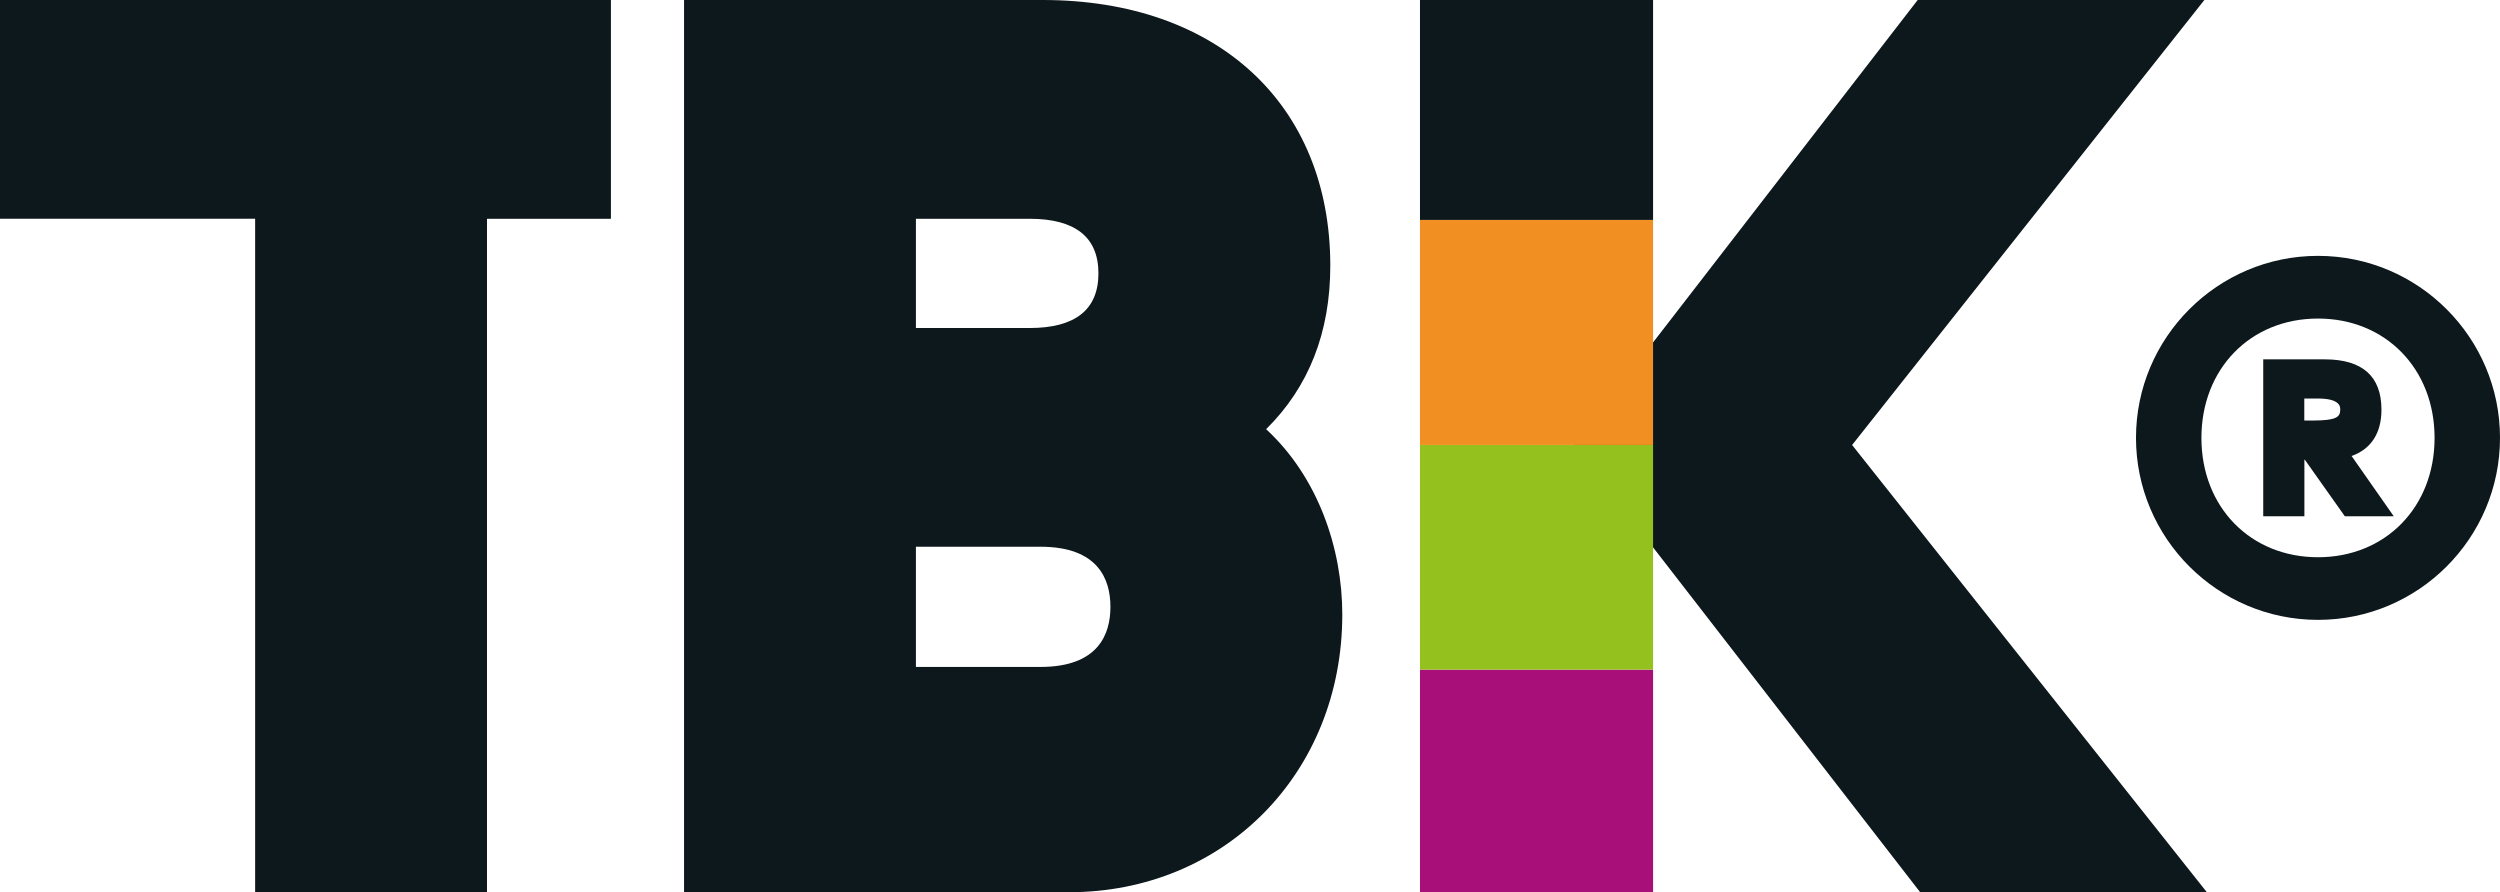
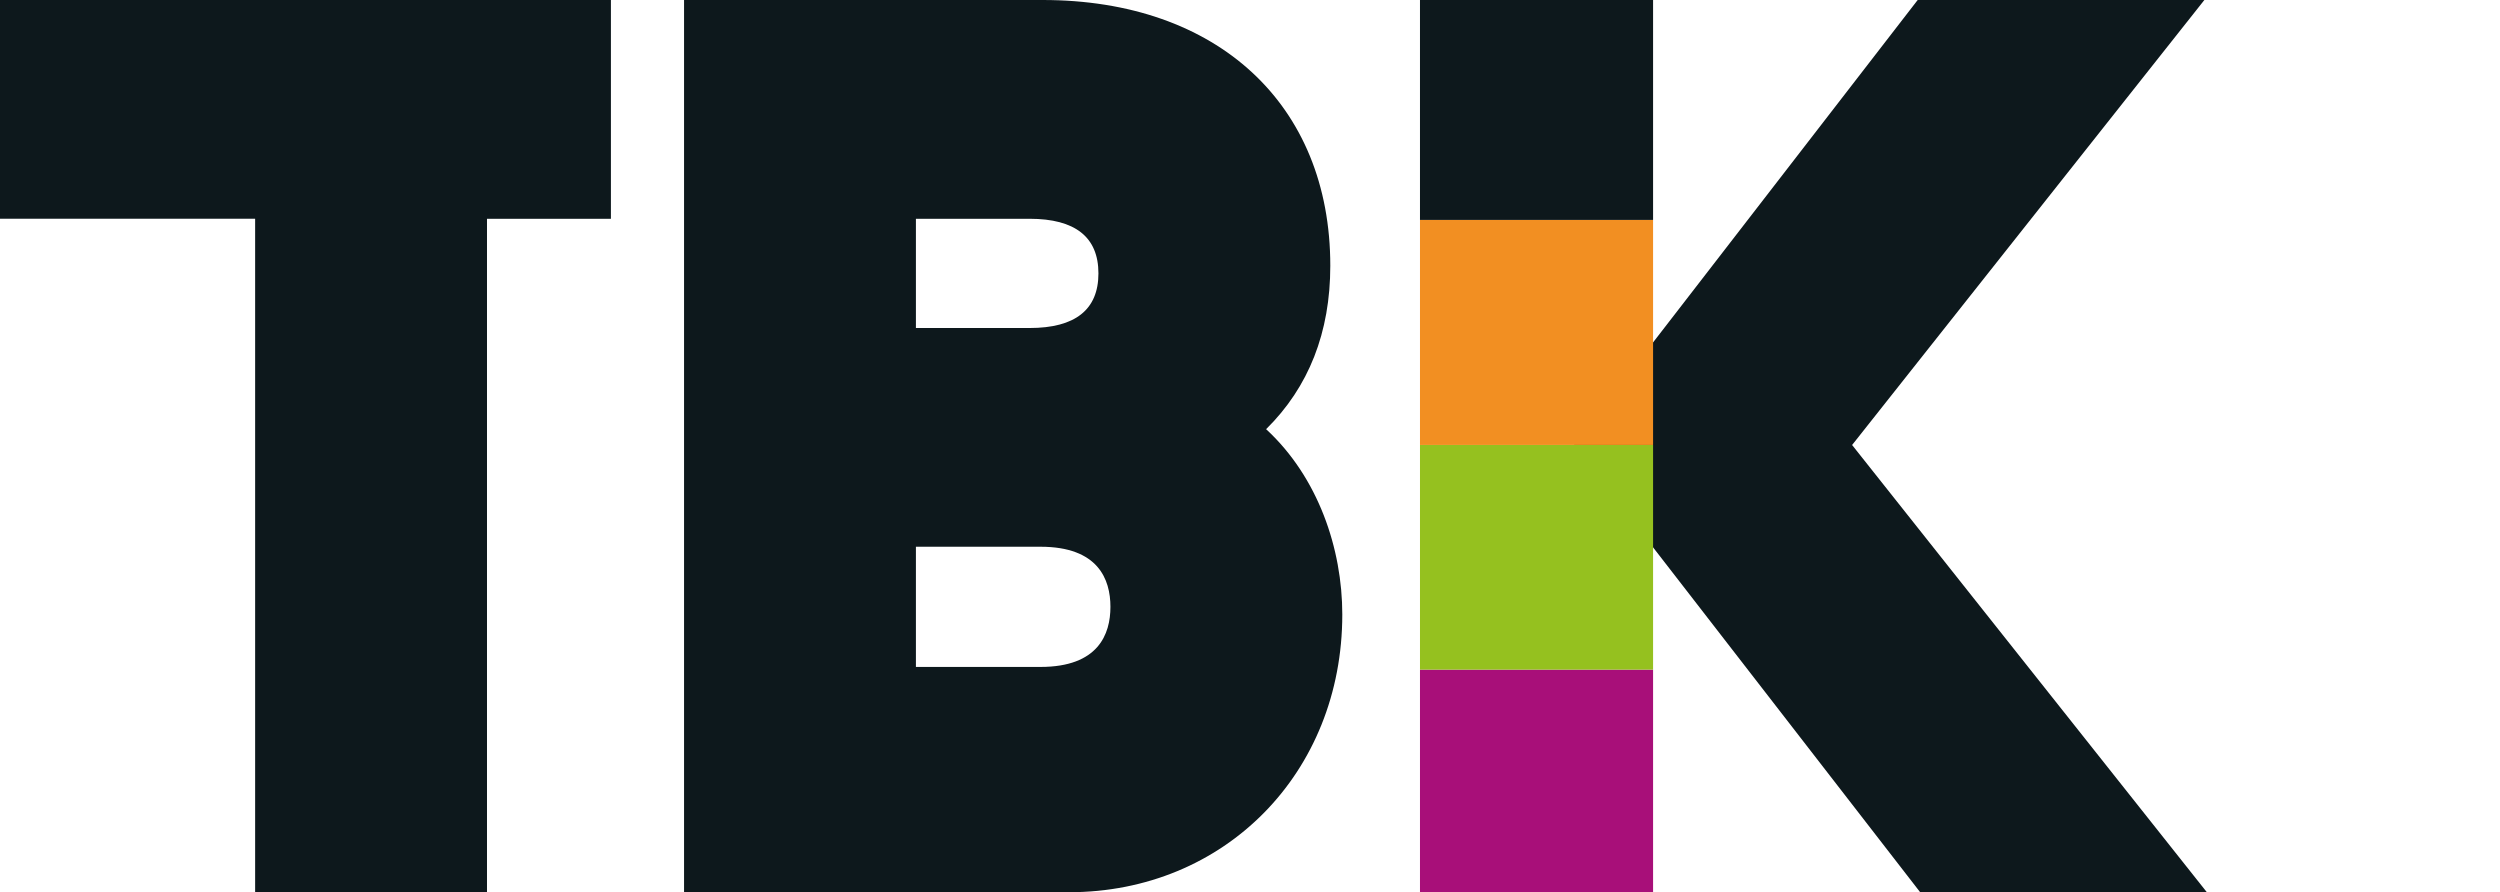
<svg xmlns="http://www.w3.org/2000/svg" id="Layer_2" data-name="Layer 2" viewBox="0 0 483.37 172.51">
  <defs>
    <style>
      .cls-1 {
        fill: #f28f22;
      }

      .cls-2 {
        fill: #a80f79;
      }

      .cls-3 {
        fill: #0d181c;
      }

      .cls-4 {
        fill: #95c11f;
      }
    </style>
  </defs>
  <polygon class="cls-3" points="426.69 172.51 371.26 172.51 304.29 86.04 370.78 0 426.21 0 358.1 86.04 426.69 172.51" />
  <path class="cls-3" d="m206.68,172.51h-74.42V0h69.34c33.78,0,55.61,20.17,55.61,51.38,0,12.89-4.16,23.46-12.41,31.6,10.07,9.28,14.73,23.13,14.73,35.83,0,30.62-22.72,53.7-52.86,53.7h0Zm-29.59-43.56h24.09c11.18,0,13.52-6.32,13.52-11.62s-2.35-11.62-13.52-11.62h-24.09v23.24h0Zm0-65.53h21.98c8.83,0,13.31-3.55,13.31-10.56s-4.48-10.56-13.31-10.56h-21.98v21.12h0Z" />
  <path class="cls-3" d="m94.16,172.51h-44.83V42.29H0V0h118.12v42.3h-23.96s0,130.22,0,130.22h0Z" />
  <rect class="cls-2" x="274.55" y="129.47" width="45.07" height="43.05" />
  <rect class="cls-4" x="274.55" y="86.04" width="45.07" height="43.43" />
  <rect class="cls-1" x="274.55" y="42.52" width="45.07" height="43.51" />
  <rect class="cls-3" x="274.55" y="0" width="45.07" height="42.52" />
-   <path class="cls-3" d="m448.18,119.85c-19.4,0-35.19-15.79-35.19-35.19s15.79-35.19,35.19-35.19,35.19,15.79,35.19,35.19-15.79,35.19-35.19,35.19h0Zm0-58.26c-13.06,0-22.54,9.7-22.54,23.08s9.48,23.07,22.54,23.07,22.54-9.7,22.54-23.07-9.48-23.08-22.54-23.08h0Zm14.64,38.23h-9.45l-7.74-10.94h-.08v10.94h-7.96v-30.34h11.91c7.26,0,10.95,3.27,10.95,9.73,0,4.55-2.03,7.64-5.78,8.95l8.16,11.66h0Zm-17.28-18.51h1.52c4.64,0,5.42-.65,5.42-2.1,0-.59,0-2.16-4.4-2.16h-2.55v4.26h0Z" />
</svg>